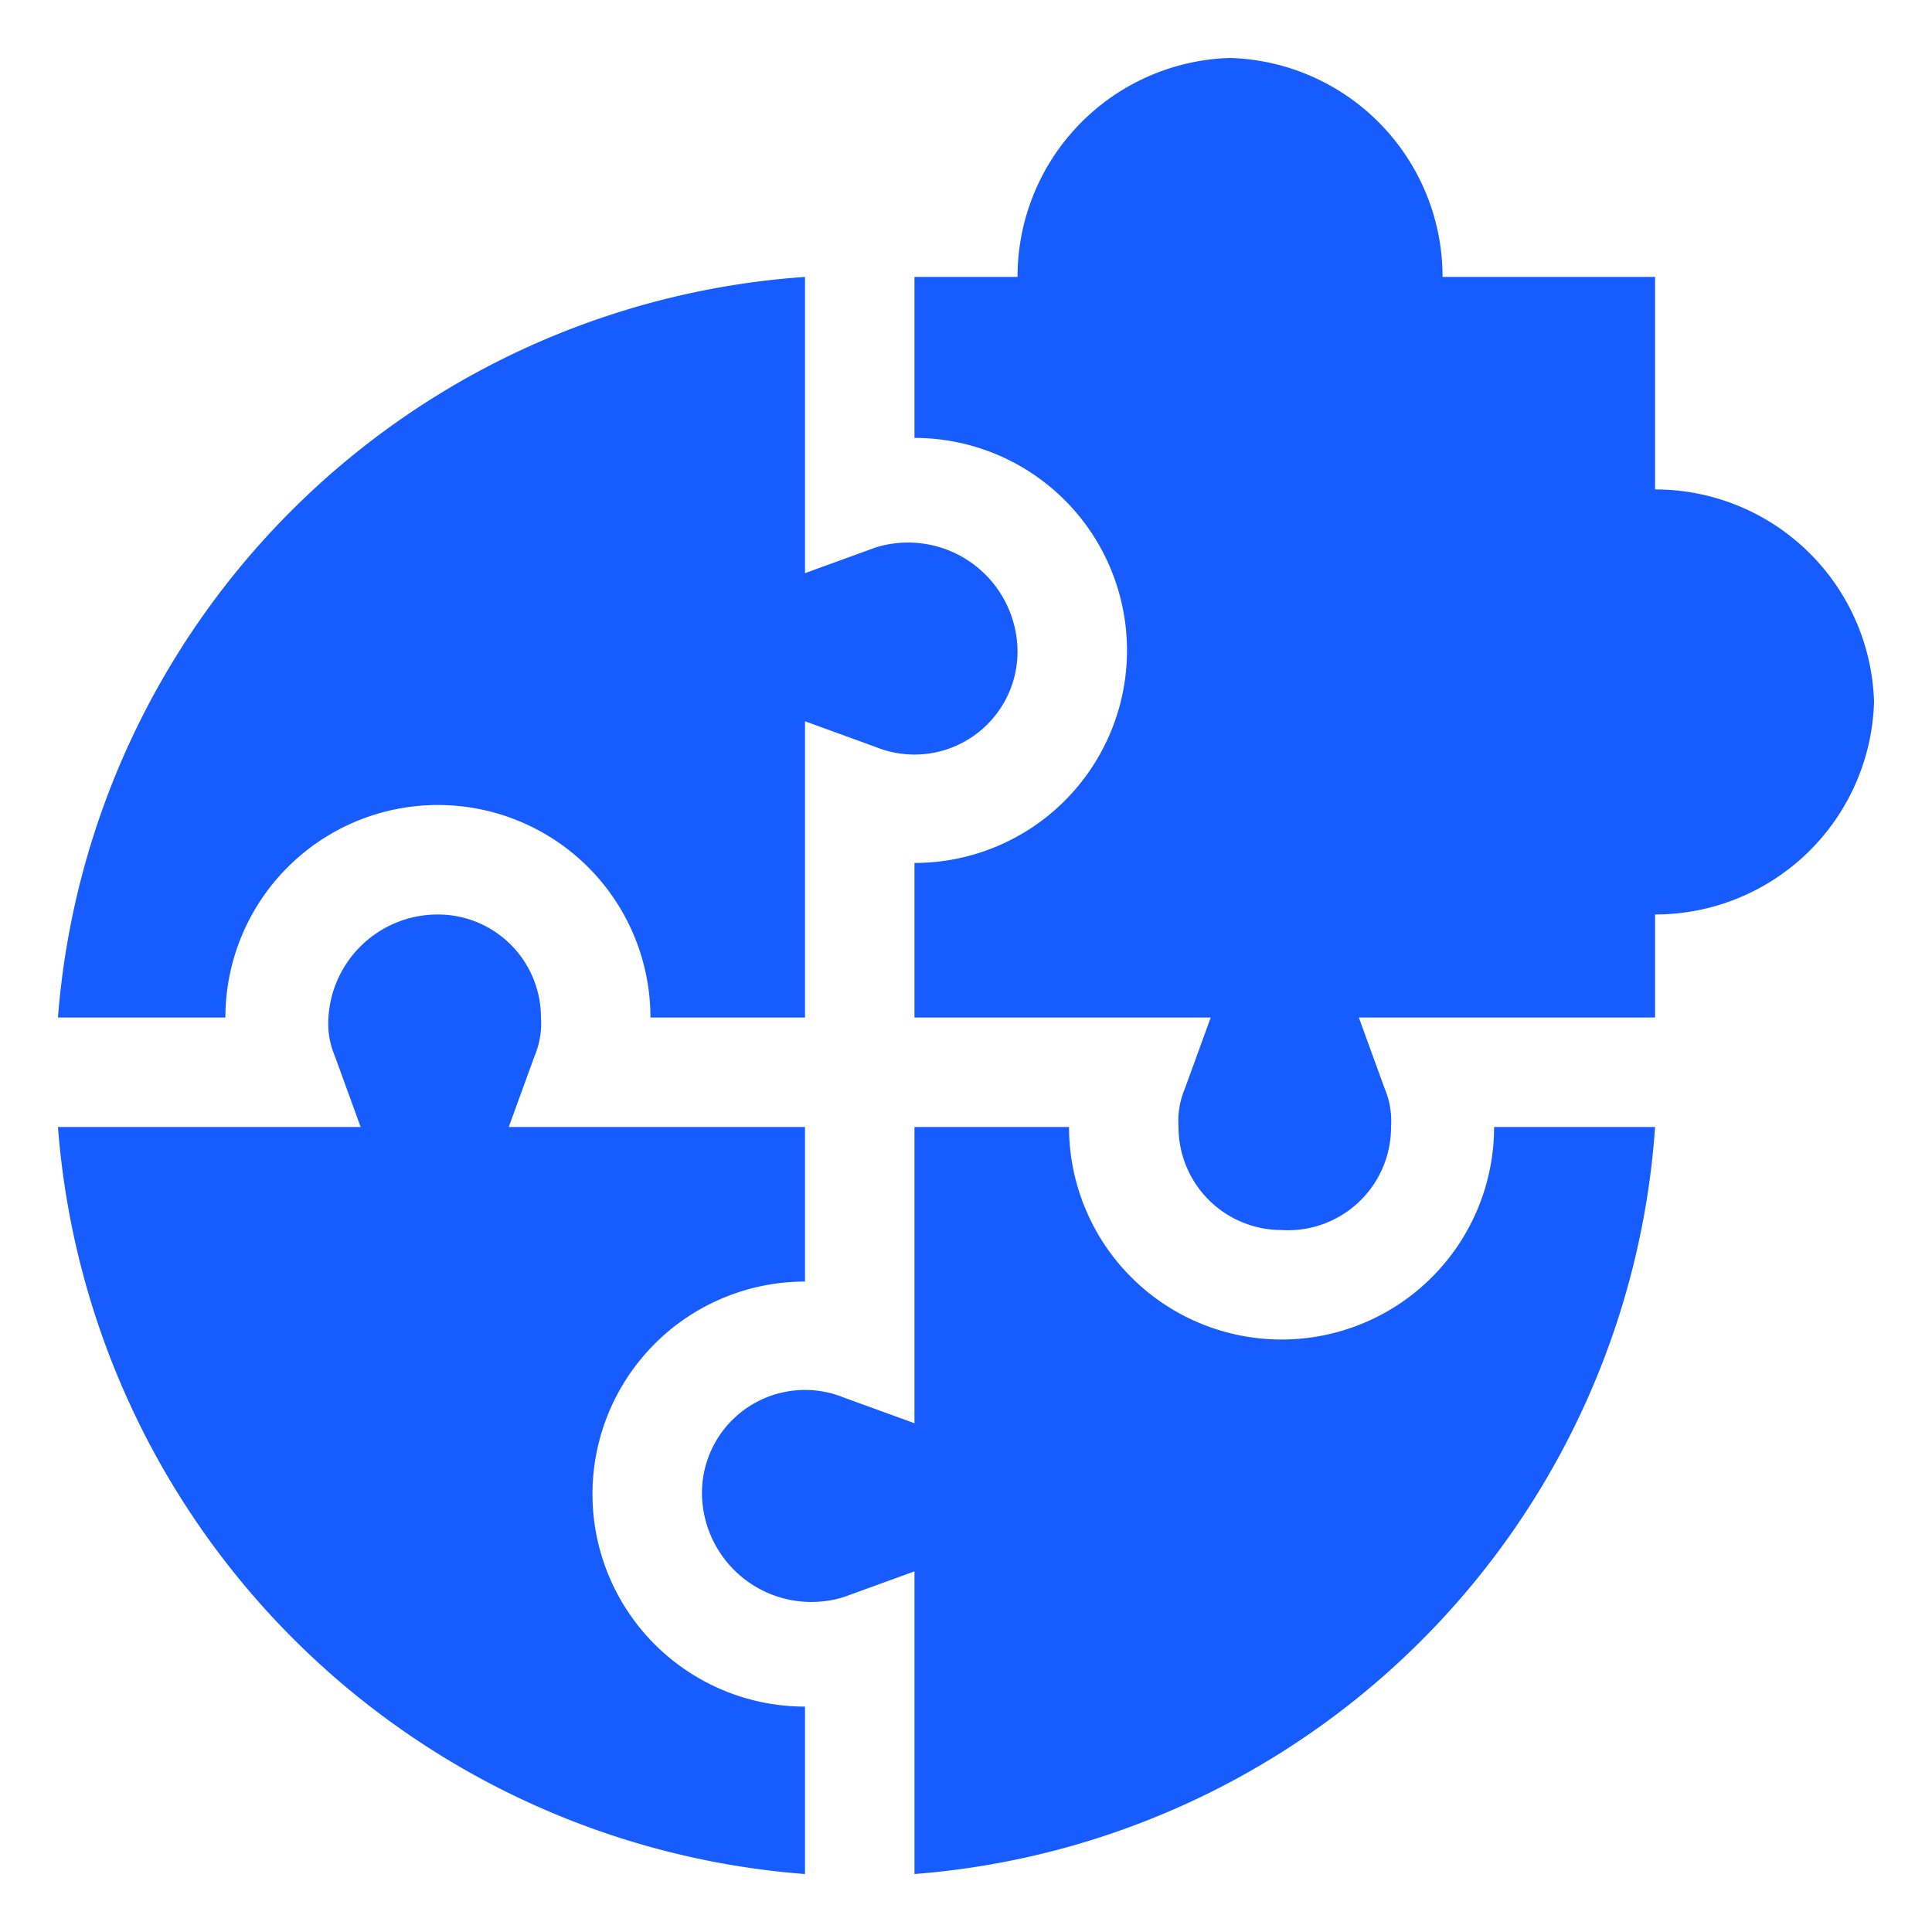
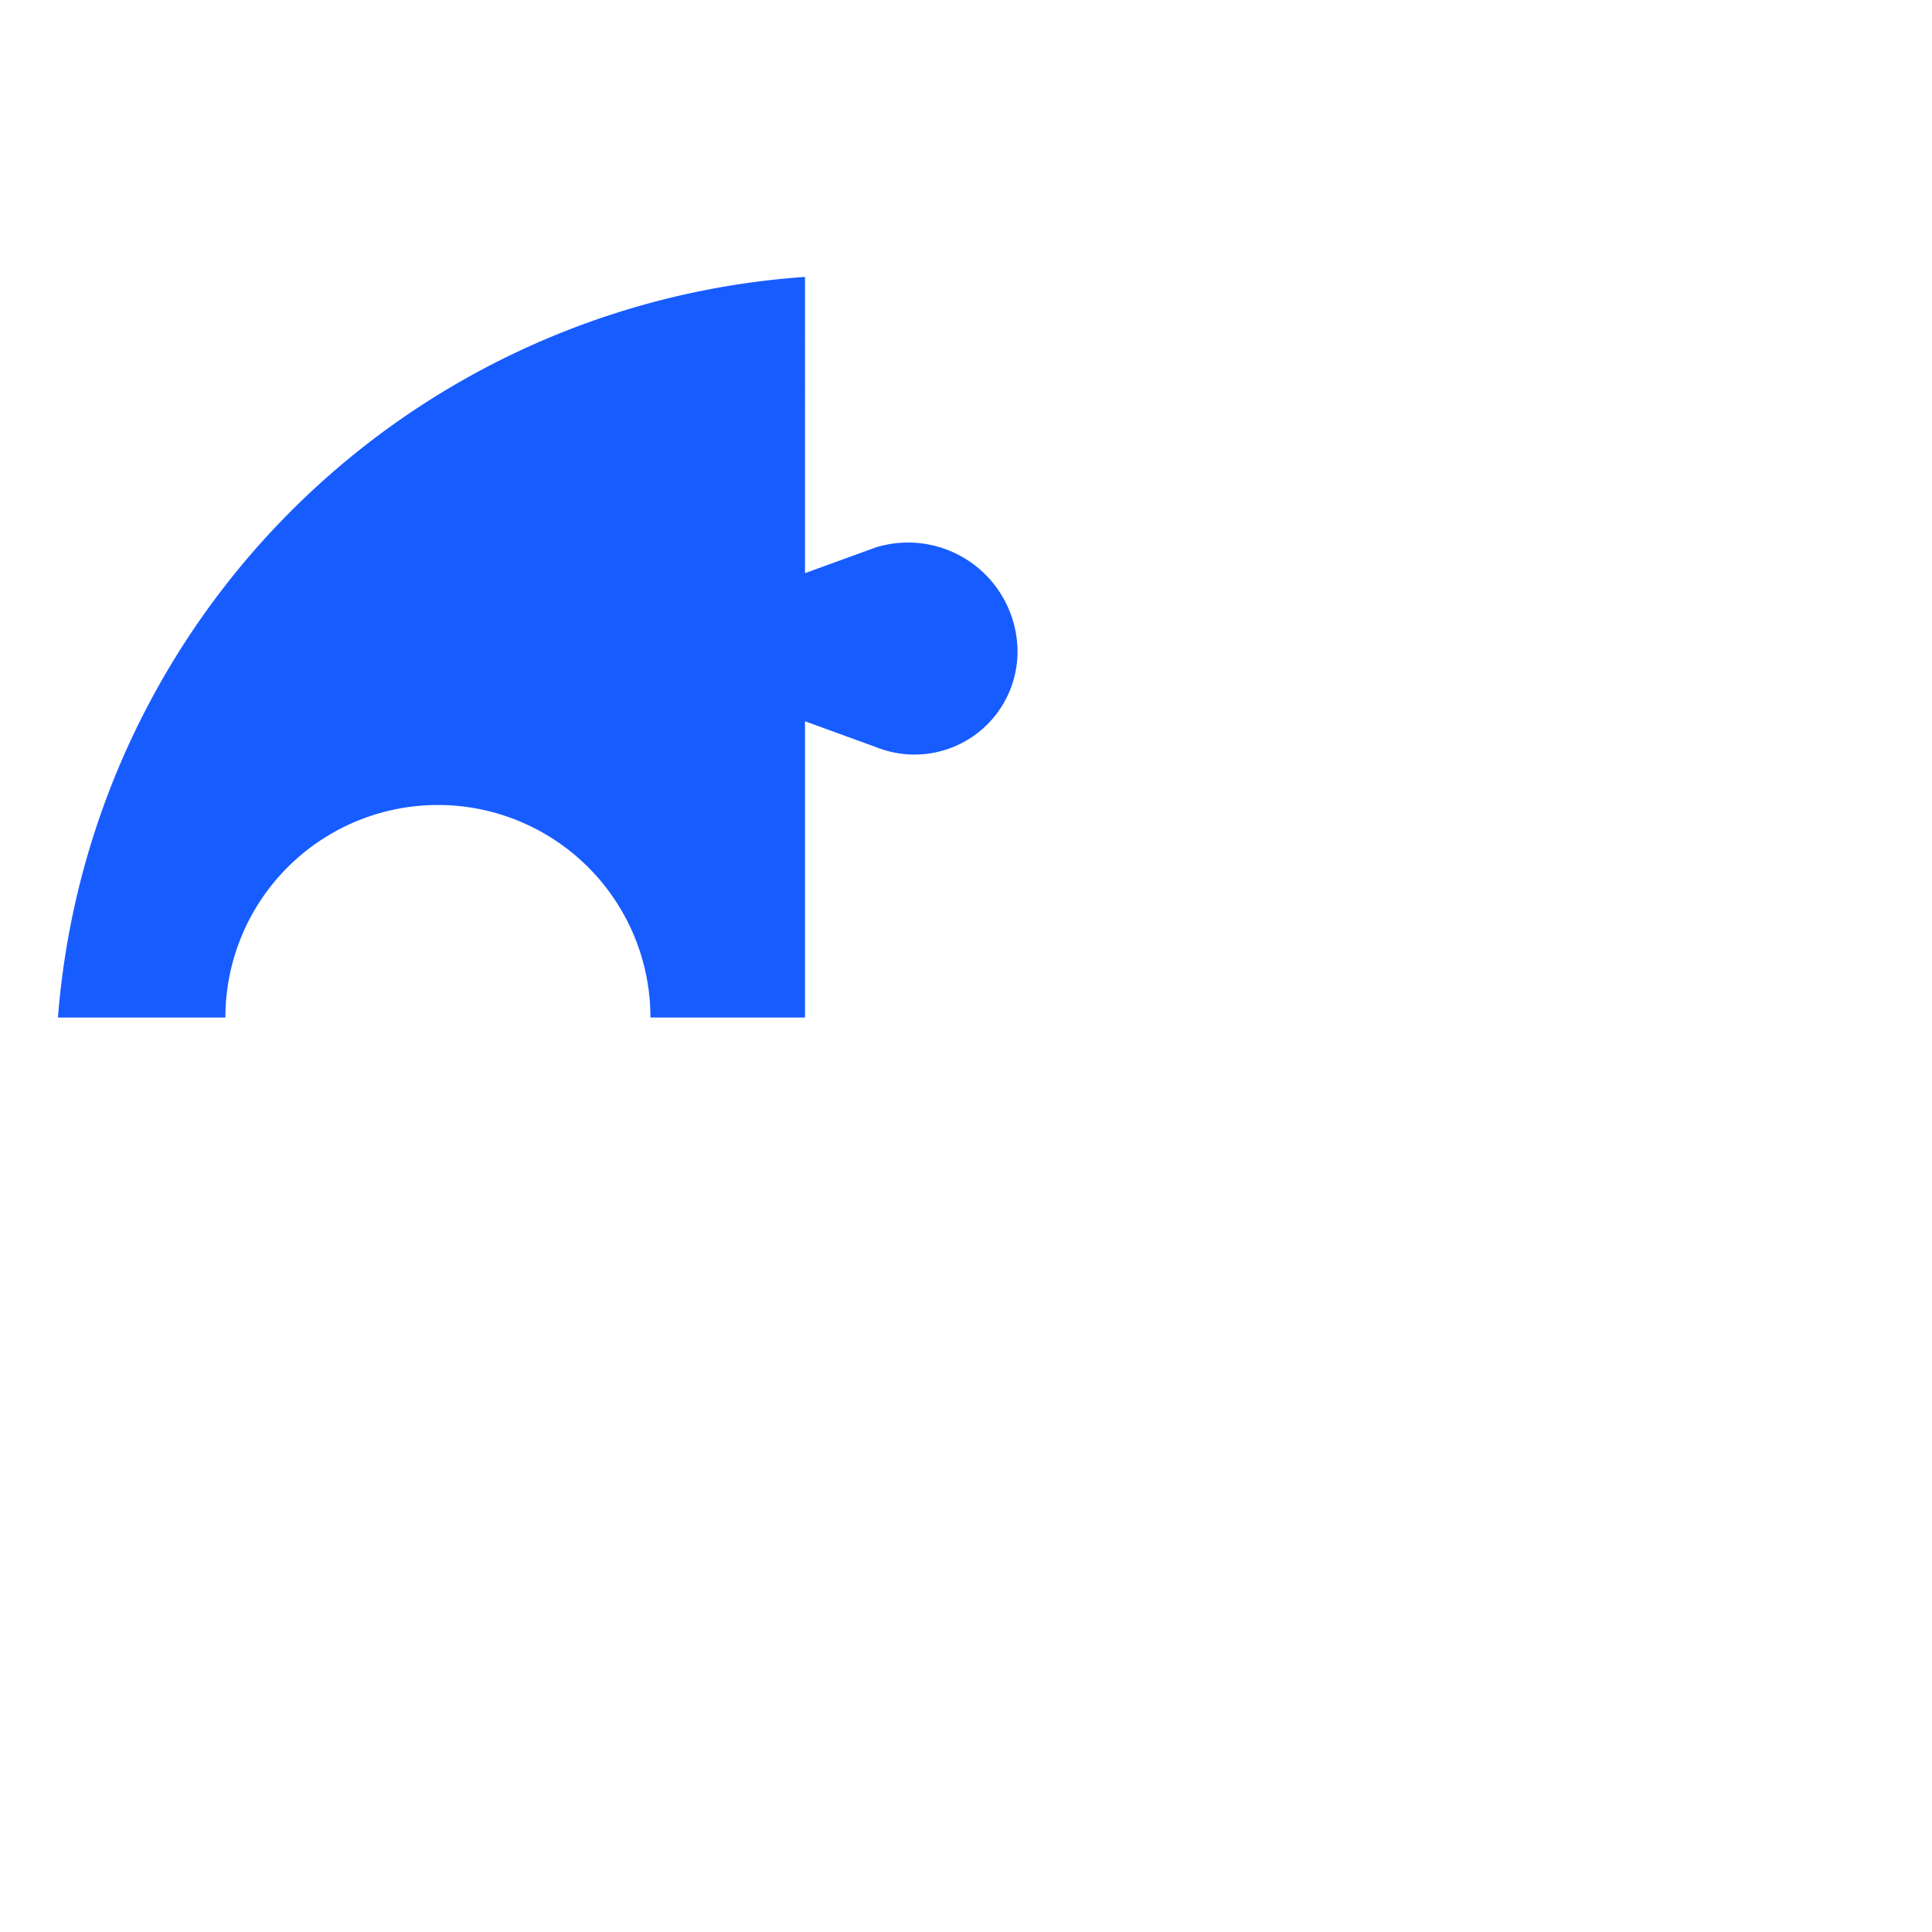
<svg xmlns="http://www.w3.org/2000/svg" viewBox="0 0 30 30">
-   <path d="M12.5,29.1V26.5a3.3,3.3,0,0,1-3.3-3.3,3.3,3.3,0,0,1,3.3-3.3V17.5H7.9l.4-1.1a1.3,1.3,0,0,0,.1-.6,1.6,1.6,0,0,0-1.6-1.6,1.7,1.7,0,0,0-1.7,1.6,1.3,1.3,0,0,0,.1.6l.4,1.1H.9A12.6,12.6,0,0,0,12.5,29.1Z" style="fill:#175cff" />
  <path d="M6.8,12.5a3.3,3.3,0,0,1,3.3,3.3h2.4V11.2l1.1.4a1.6,1.6,0,0,0,2.2-1.5,1.7,1.7,0,0,0-2.2-1.6l-1.1.4V4.3A12.5,12.5,0,0,0,.9,15.8H3.5a3.3,3.3,0,0,1,3.3-3.3Z" style="fill:#175cff" />
-   <path d="M25.7,17.5H23.2a3.3,3.3,0,0,1-3.3,3.3,3.3,3.3,0,0,1-3.3-3.3H14.2v4.6l-1.1-.4a1.6,1.6,0,0,0-2.2,1.5,1.7,1.7,0,0,0,2.2,1.6l1.1-.4v4.7A12.5,12.5,0,0,0,25.7,17.5Z" style="fill:#175cff" />
-   <path d="M25.7,7.6V4.3H22.4A3.4,3.4,0,0,0,19.1.9a3.4,3.4,0,0,0-3.3,3.4H14.2V6.8a3.3,3.3,0,0,1,3.3,3.3,3.3,3.3,0,0,1-3.3,3.3v2.4h4.6l-.4,1.1a1.3,1.3,0,0,0-.1.6,1.6,1.6,0,0,0,1.6,1.6,1.6,1.6,0,0,0,1.7-1.6,1.3,1.3,0,0,0-.1-.6l-.4-1.1h4.6V14.2a3.4,3.4,0,0,0,3.4-3.3A3.4,3.4,0,0,0,25.7,7.6Z" style="fill:#175cff" />
</svg>